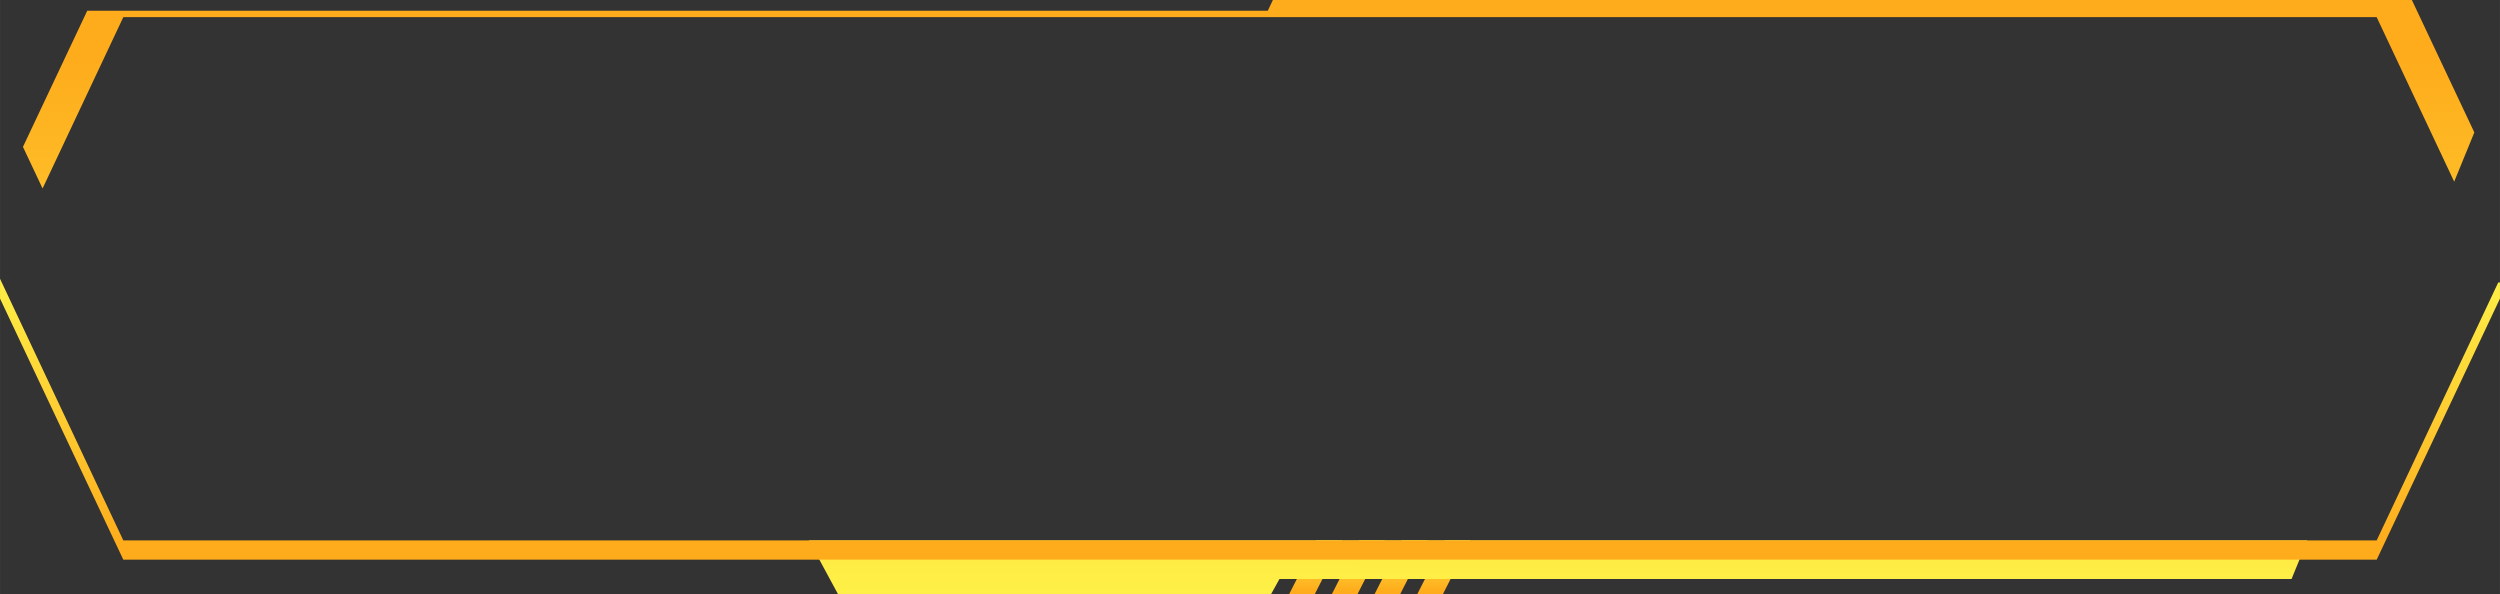
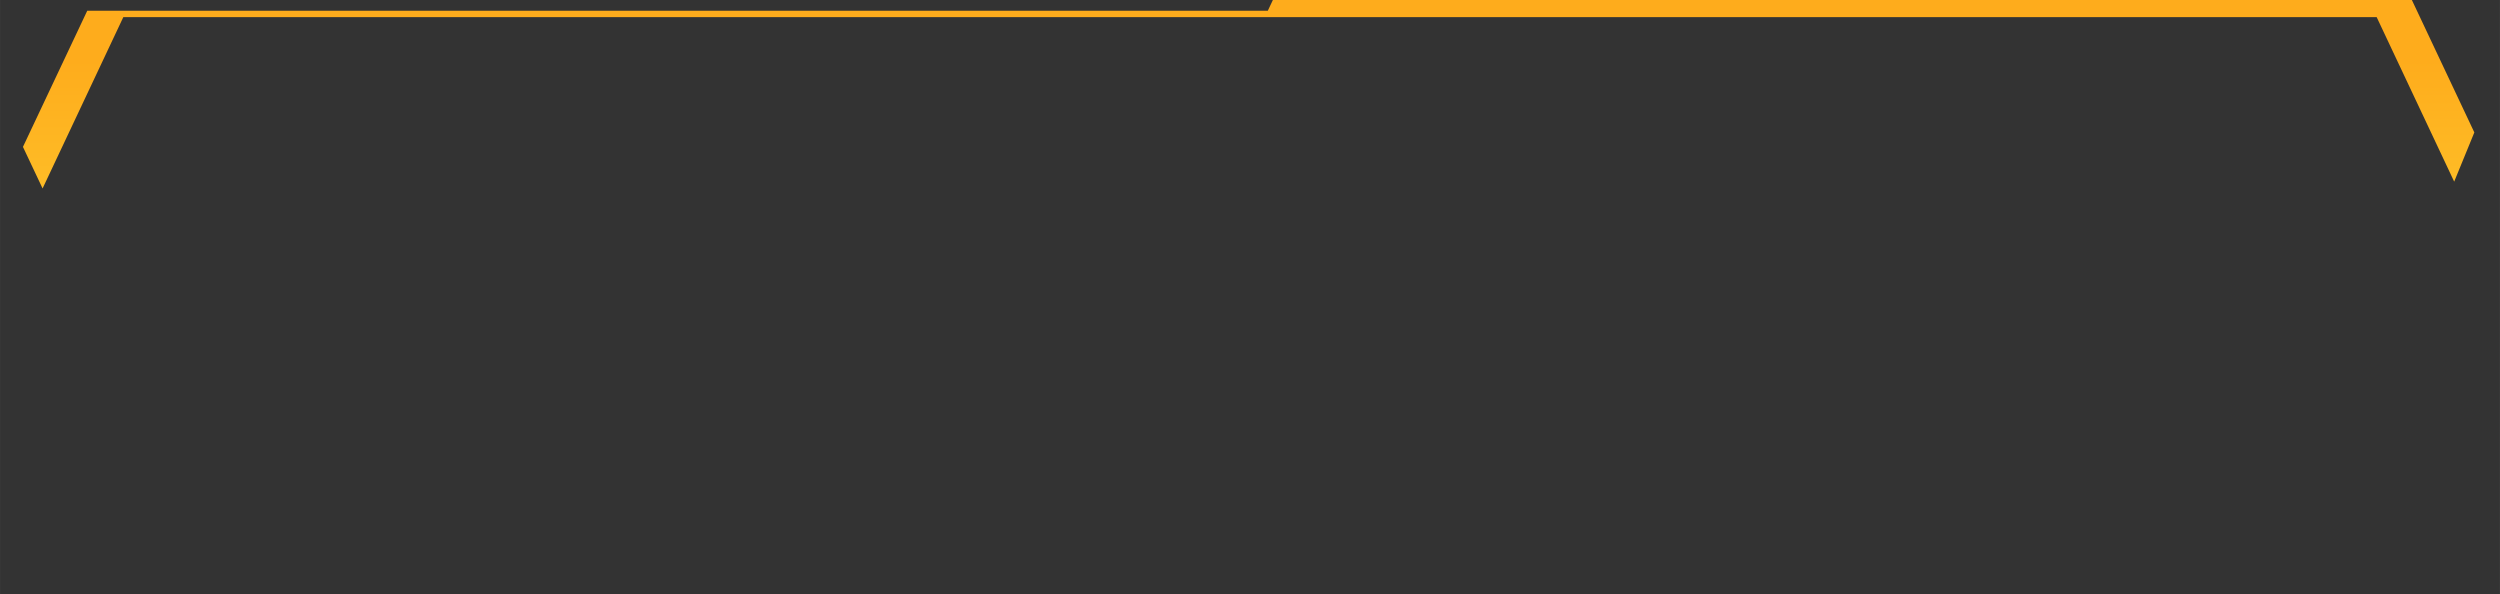
<svg xmlns="http://www.w3.org/2000/svg" xmlns:xlink="http://www.w3.org/1999/xlink" xml:space="preserve" width="99.06mm" height="23.537mm" version="1.1" style="shape-rendering:geometricPrecision; text-rendering:geometricPrecision; image-rendering:optimizeQuality; fill-rule:evenodd; clip-rule:evenodd" viewBox="0 0 1538.42 365.54">
  <rect x="0" y="0" width="1538.42" height="365.54" fill="#333333" stroke="none" />
  <defs>
    <style type="text/css">
   
    .fil0 {fill:url(#id0)}
    .fil2 {fill:url(#id1)}
    .fil1 {fill:url(#id2)}
   
  </style>
    <linearGradient id="id0" gradientUnits="userSpaceOnUse" x1="845.99" y1="332.27" x2="845.99" y2="363.63">
      <stop offset="0" style="stop-opacity:1; stop-color:#FEF047" />
      <stop offset="1" style="stop-opacity:1; stop-color:#FEAC1C" />
    </linearGradient>
    <linearGradient id="id1" gradientUnits="userSpaceOnUse" xlink:href="#id0" x1="726.82" y1="170.11" x2="726.82" y2="334.43">
  </linearGradient>
    <linearGradient id="id2" gradientUnits="userSpaceOnUse" xlink:href="#id0" x1="1001.87" y1="365.53" x2="1001.88" y2="37">
  </linearGradient>
  </defs>
  <g id="Layer_x0020_1">
    <g id="_2412943494800">
-       <path id="Rectangle-Copy-8" class="fil0" d="M852.21 332.54l-16.81 32.99 -15.77 0 16.81 -32.99 15.77 0zm-26.28 0l-16.82 32.99 -15.77 0 16.81 -32.99 15.77 0zm52.56 0l-16.82 32.99 -15.77 0 16.81 -32.99 15.77 0zm26.28 0l-16.81 32.99 -15.77 0 16.81 -32.99 15.77 0z" />
-       <path id="Rectangle-Copy-4" class="fil1" d="M53.67 6.6l726.51 0 3.11 -6.6 700.91 0 38.44 81.49 -12.4 30.29 -47.7 -101.22 -642.51 0 -41.72 0 -702.44 0 -49.68 105.42 -12.08 -25.59 39.57 -83.79zm444.11 325.94l17.85 32.99 266.59 0 5.13 -9.24 622.81 0 9.72 -23.75 -619.35 0 -88.21 0 -214.54 0z" />
-       <polygon id="Rectangle-Copy-6" class="fil2" points="1537.34,173.84 1538.42,173.84 1538.42,183.74 1462.55,344.42 75.87,344.42 -0,183.74 -0,171.55 75.87,332.54 1462.55,332.54 " />
+       <path id="Rectangle-Copy-4" class="fil1" d="M53.67 6.6l726.51 0 3.11 -6.6 700.91 0 38.44 81.49 -12.4 30.29 -47.7 -101.22 -642.51 0 -41.72 0 -702.44 0 -49.68 105.42 -12.08 -25.59 39.57 -83.79zm444.11 325.94z" />
    </g>
  </g>
</svg>